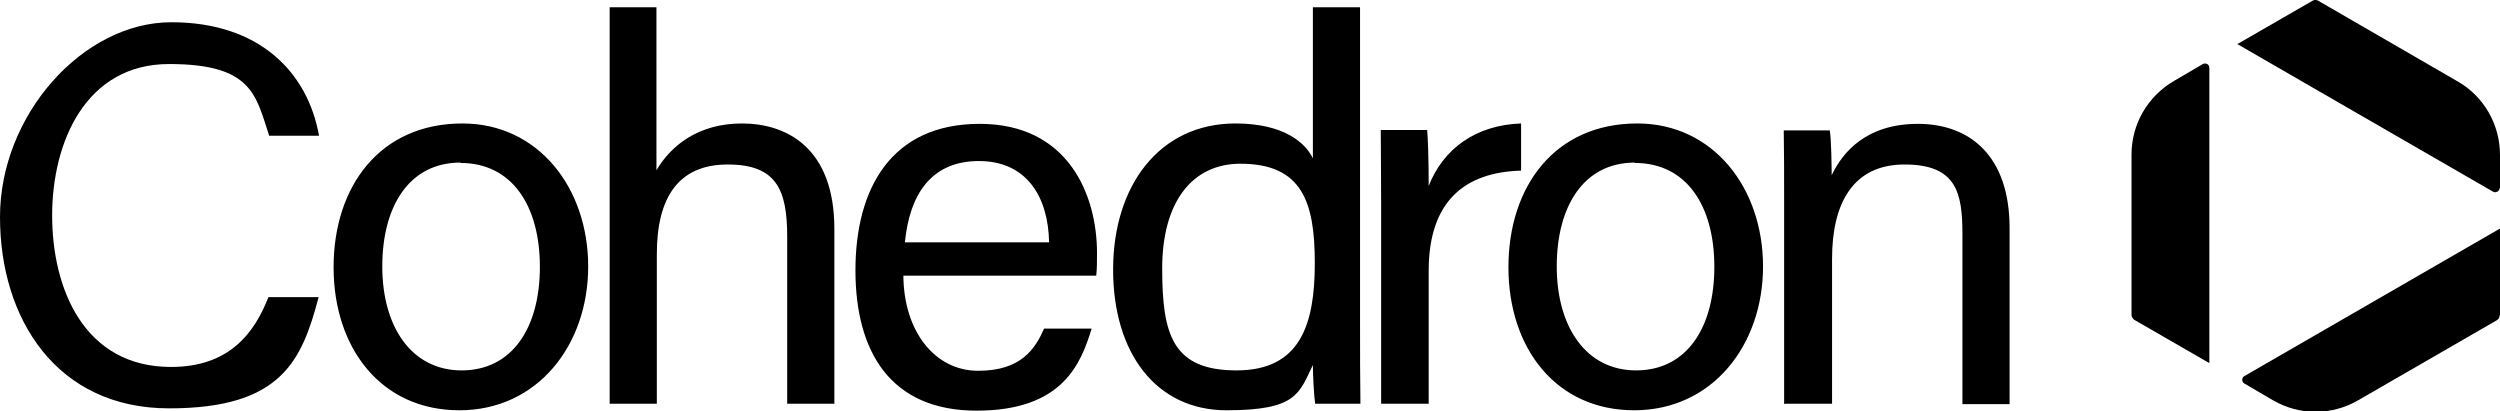
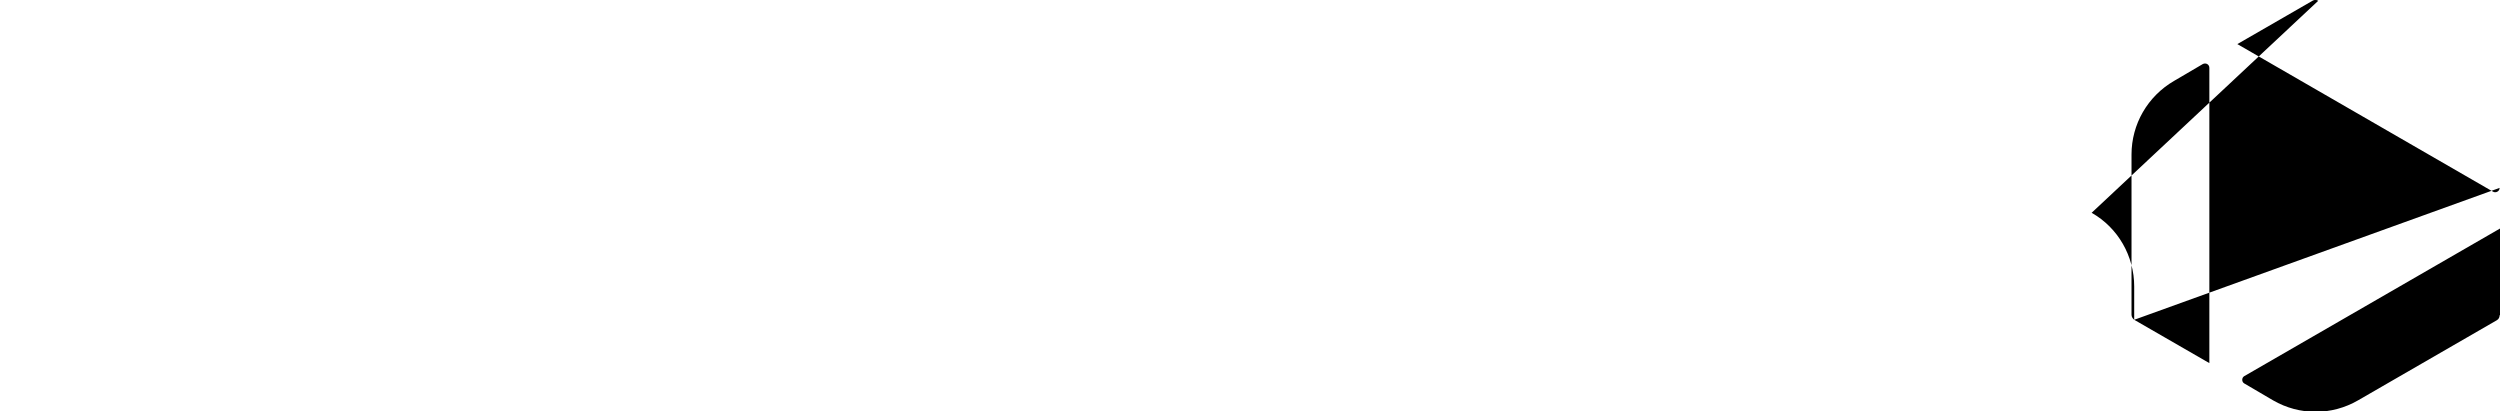
<svg xmlns="http://www.w3.org/2000/svg" id="Layer_1" version="1.1" viewBox="0 0 652 107.3">
-   <path d="M465.5,105.3h12.3v-37.8c0-14.4,5.4-24.6,18.9-24.6s15.1,7.3,15.1,18.1v44.4h12.3v-45.9c0-19-10.5-27.2-23.9-27.2s-19.6,7.3-22.5,13.4c0-2.1-.1-9.6-.5-11.7h-12c.1,5.5.1,11.8.1,18v53.4ZM426.4,42.5c13.4,0,20.7,11.1,20.7,27.1s-7.3,27-20.4,27-20.7-11.4-20.7-27.1,7-27.1,20.4-27.1M427,32.2c-21.5,0-33.6,16.4-33.6,37.5s12.4,37.3,32.8,37.3,33.6-17,33.6-37.5-13-37.3-32.8-37.3M360.3,105.3h12.3v-34.7c0-18.1,9.4-25.7,24.1-26.1v-12.3c-11.8.4-20.3,6.6-24.1,16.3,0-7-.2-12.6-.4-14.6h-12.1c0,3.8.1,9.4.1,19.4v52ZM323.5,42.7c16.1,0,19.4,10,19.4,25.9s-3.7,28-20.4,28-19.4-9.3-19.4-26.6,7.8-27.3,20.4-27.3M342.4,1.9v39.4c-1.9-4-7.5-9.1-20.2-9.1-19.8,0-31.9,16.2-31.9,38.1s11.3,36.7,29.6,36.7,18.9-4.4,22.5-11.8c0,2.8.3,8.2.6,10.1h11.8c-.1-6.9-.1-13.5-.1-20.2V1.9h-12.3ZM236,63.2h0c1.2-12.4,6.8-21.2,19.3-21.2s18.1,9.4,18.3,21.2h-37.6ZM285.9,71.9c.2-1.9.2-3.8.2-5.9,0-15.2-7.5-33.7-30.6-33.7s-32.4,16.9-32.4,38.2,9.2,36.6,31.6,36.6,27.2-12.2,30-21.4h-12.4c-2.3,5.2-5.9,11-17.2,11s-19.4-10.3-19.5-24.8h50.3ZM159,1.9v103.4h12.3v-39c0-14.9,5.7-23.4,18.5-23.4s15.5,6.7,15.5,18.9v43.5h12.3v-45.6c0-21.3-12.6-27.5-24.1-27.5s-18.6,5.9-22.3,12.2V1.9h-12.3ZM120.1,42.5c13.4,0,20.7,11.1,20.7,27.1s-7.3,27-20.4,27-20.7-11.4-20.7-27.1,7-27.1,20.4-27.1M120.6,32.2c-21.5,0-33.6,16.4-33.6,37.5s12.4,37.3,32.8,37.3,33.6-17,33.6-37.5-13-37.3-32.8-37.3M70,77.5h0c-3.7,9.5-10.3,18.2-25.4,18.2-22.6,0-31-20.3-31-39.5s8.8-39.5,30.5-39.5,22.6,8.1,26.1,18.7h13c-2.9-16.4-15.4-29.6-38.5-29.6S0,30,0,56.6s14.8,49.9,44.1,49.9,34.6-12.4,39-29h-13Z" />
-   <path d="M556.6,83.4l19.6,11.3V17.7c0-.9-.9-1.4-1.7-1l-7.5,4.4c-6.9,4-11.1,11.3-11.1,19.2v41.8c0,.5.3,1,.7,1.3M652,49.1v-8.7c0-7.9-4.2-15.3-11.1-19.2L604.6.2c-.5-.3-1-.3-1.5,0l-19.6,11.3,66.7,38.5c.7.4,1.7-.1,1.7-1M652,82.2v-22.6l-66.7,38.5c-.7.4-.7,1.5,0,1.9l7.5,4.4c6.9,4,15.3,4,22.2,0l36.2-20.9c.5-.3.7-.8.7-1.3" />
+   <path d="M556.6,83.4l19.6,11.3V17.7c0-.9-.9-1.4-1.7-1l-7.5,4.4c-6.9,4-11.1,11.3-11.1,19.2v41.8c0,.5.3,1,.7,1.3v-8.7c0-7.9-4.2-15.3-11.1-19.2L604.6.2c-.5-.3-1-.3-1.5,0l-19.6,11.3,66.7,38.5c.7.4,1.7-.1,1.7-1M652,82.2v-22.6l-66.7,38.5c-.7.4-.7,1.5,0,1.9l7.5,4.4c6.9,4,15.3,4,22.2,0l36.2-20.9c.5-.3.7-.8.7-1.3" />
</svg>